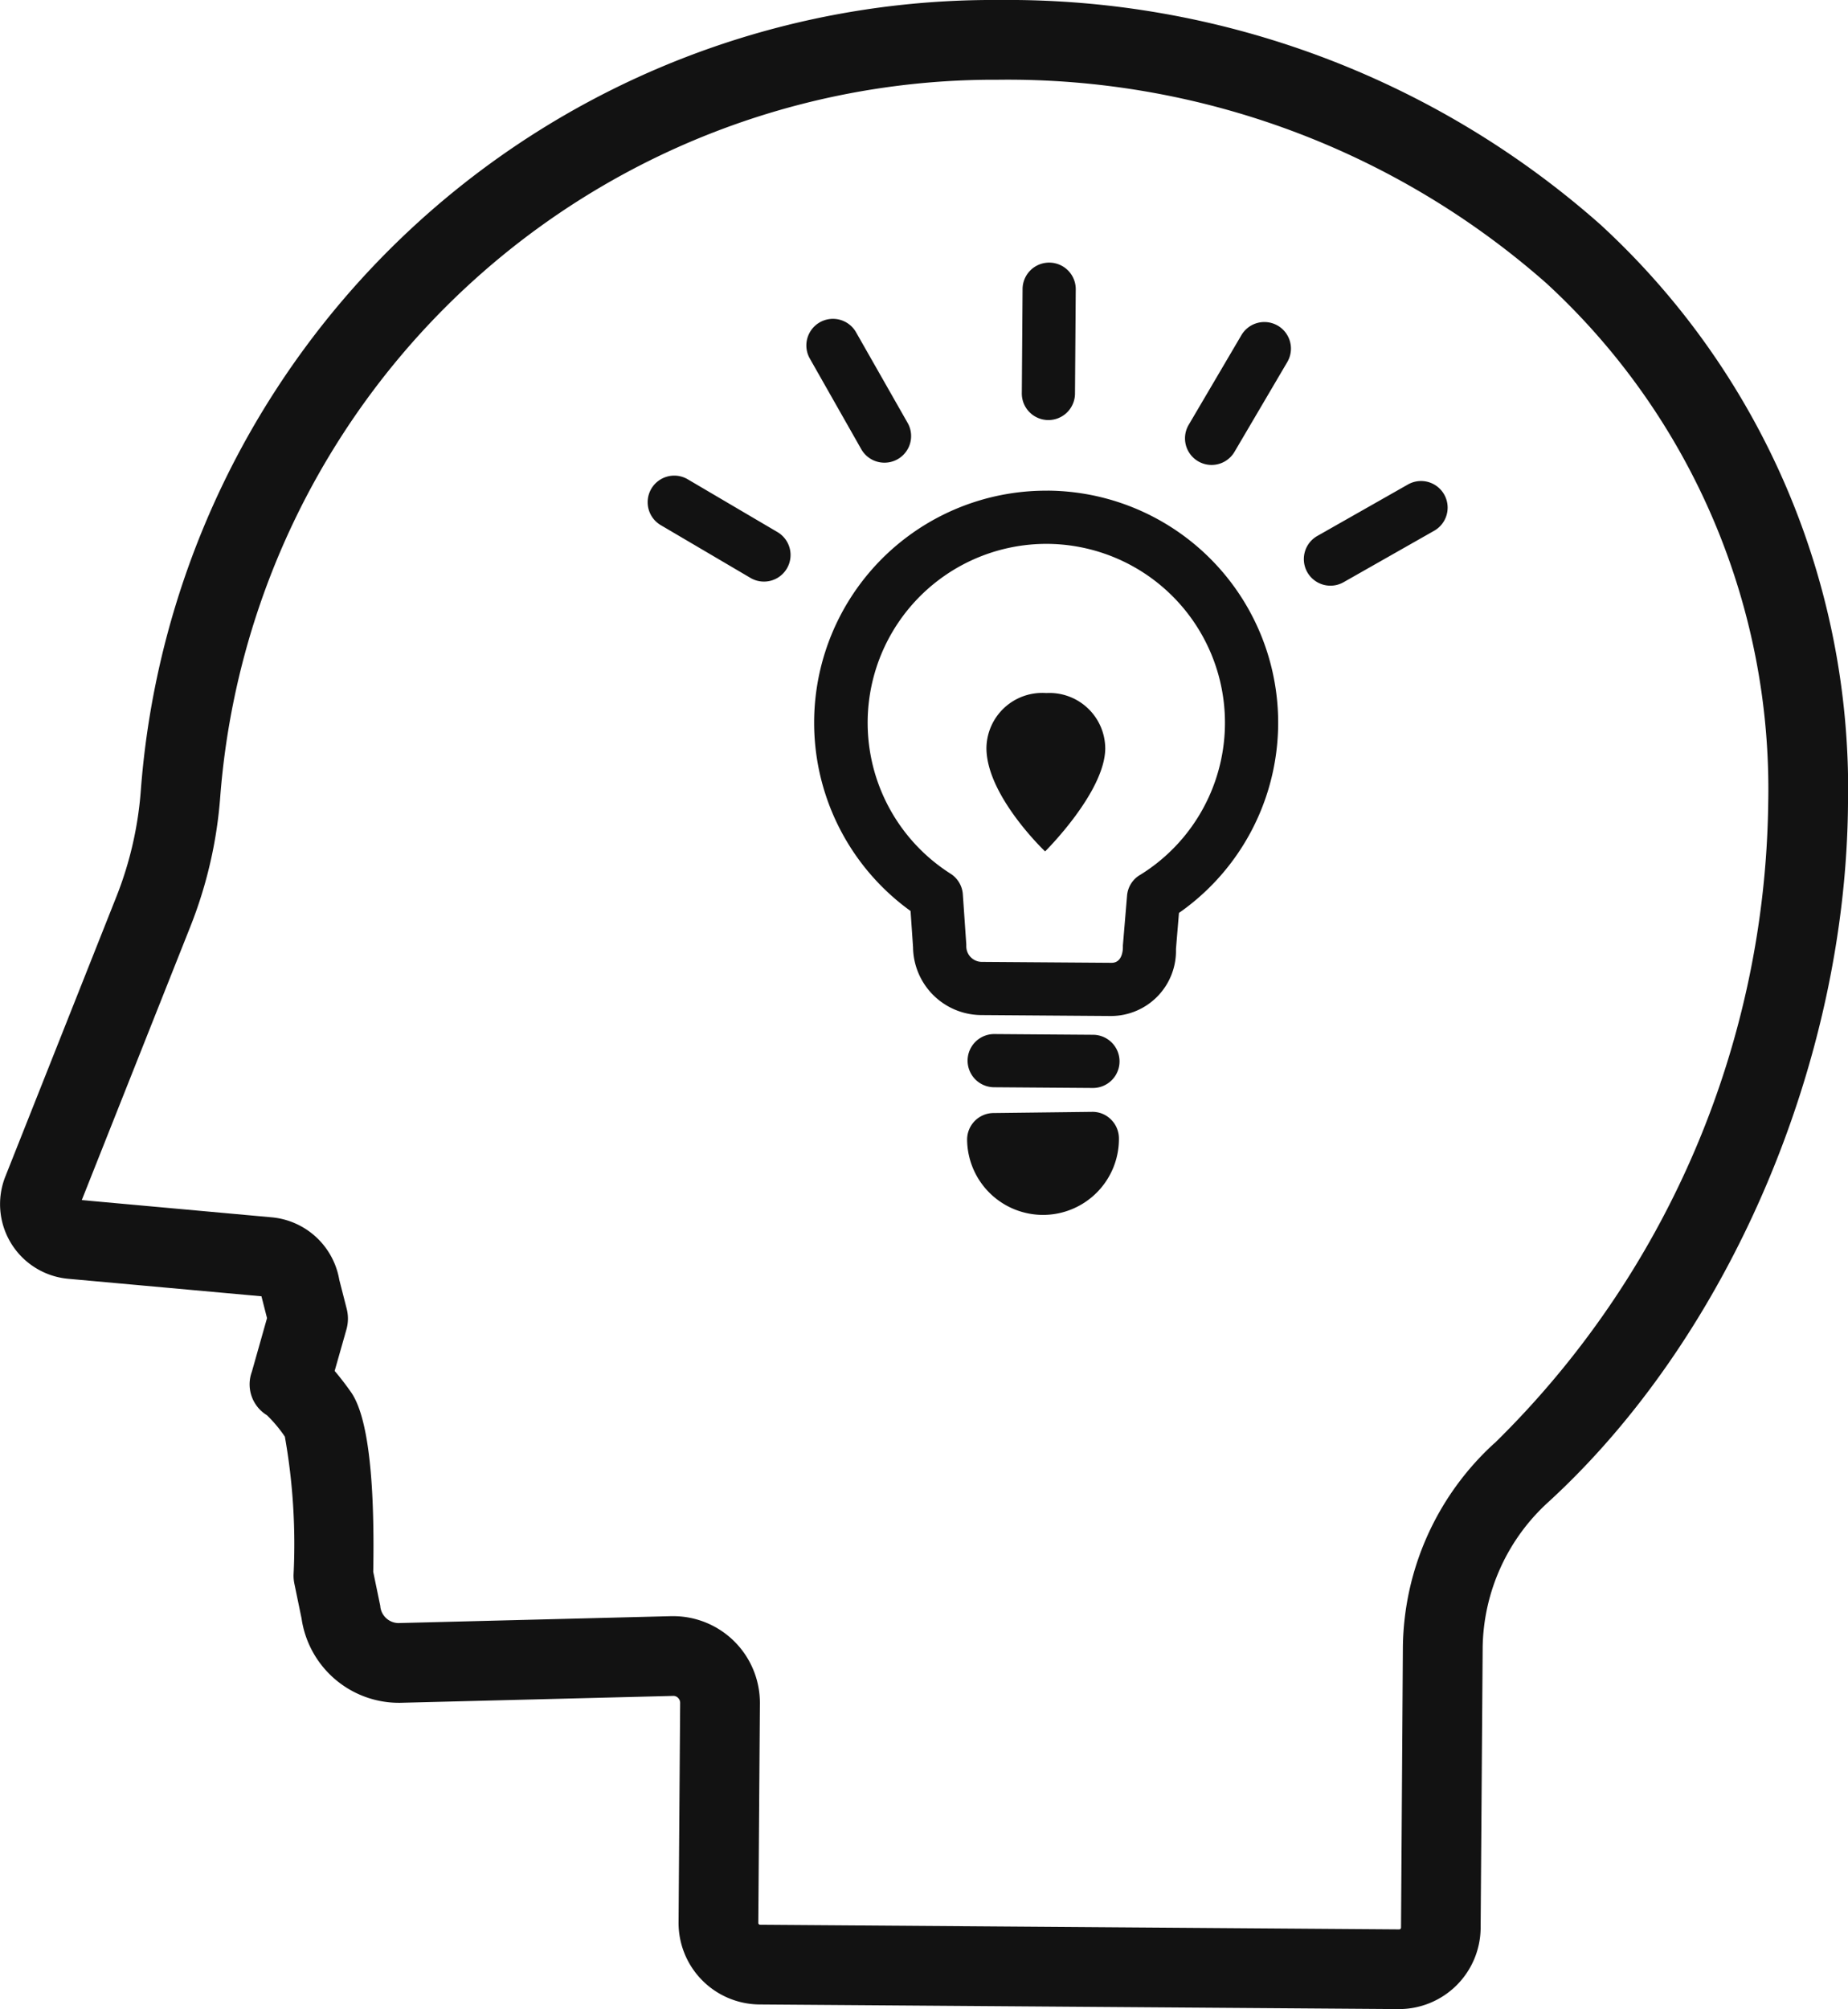
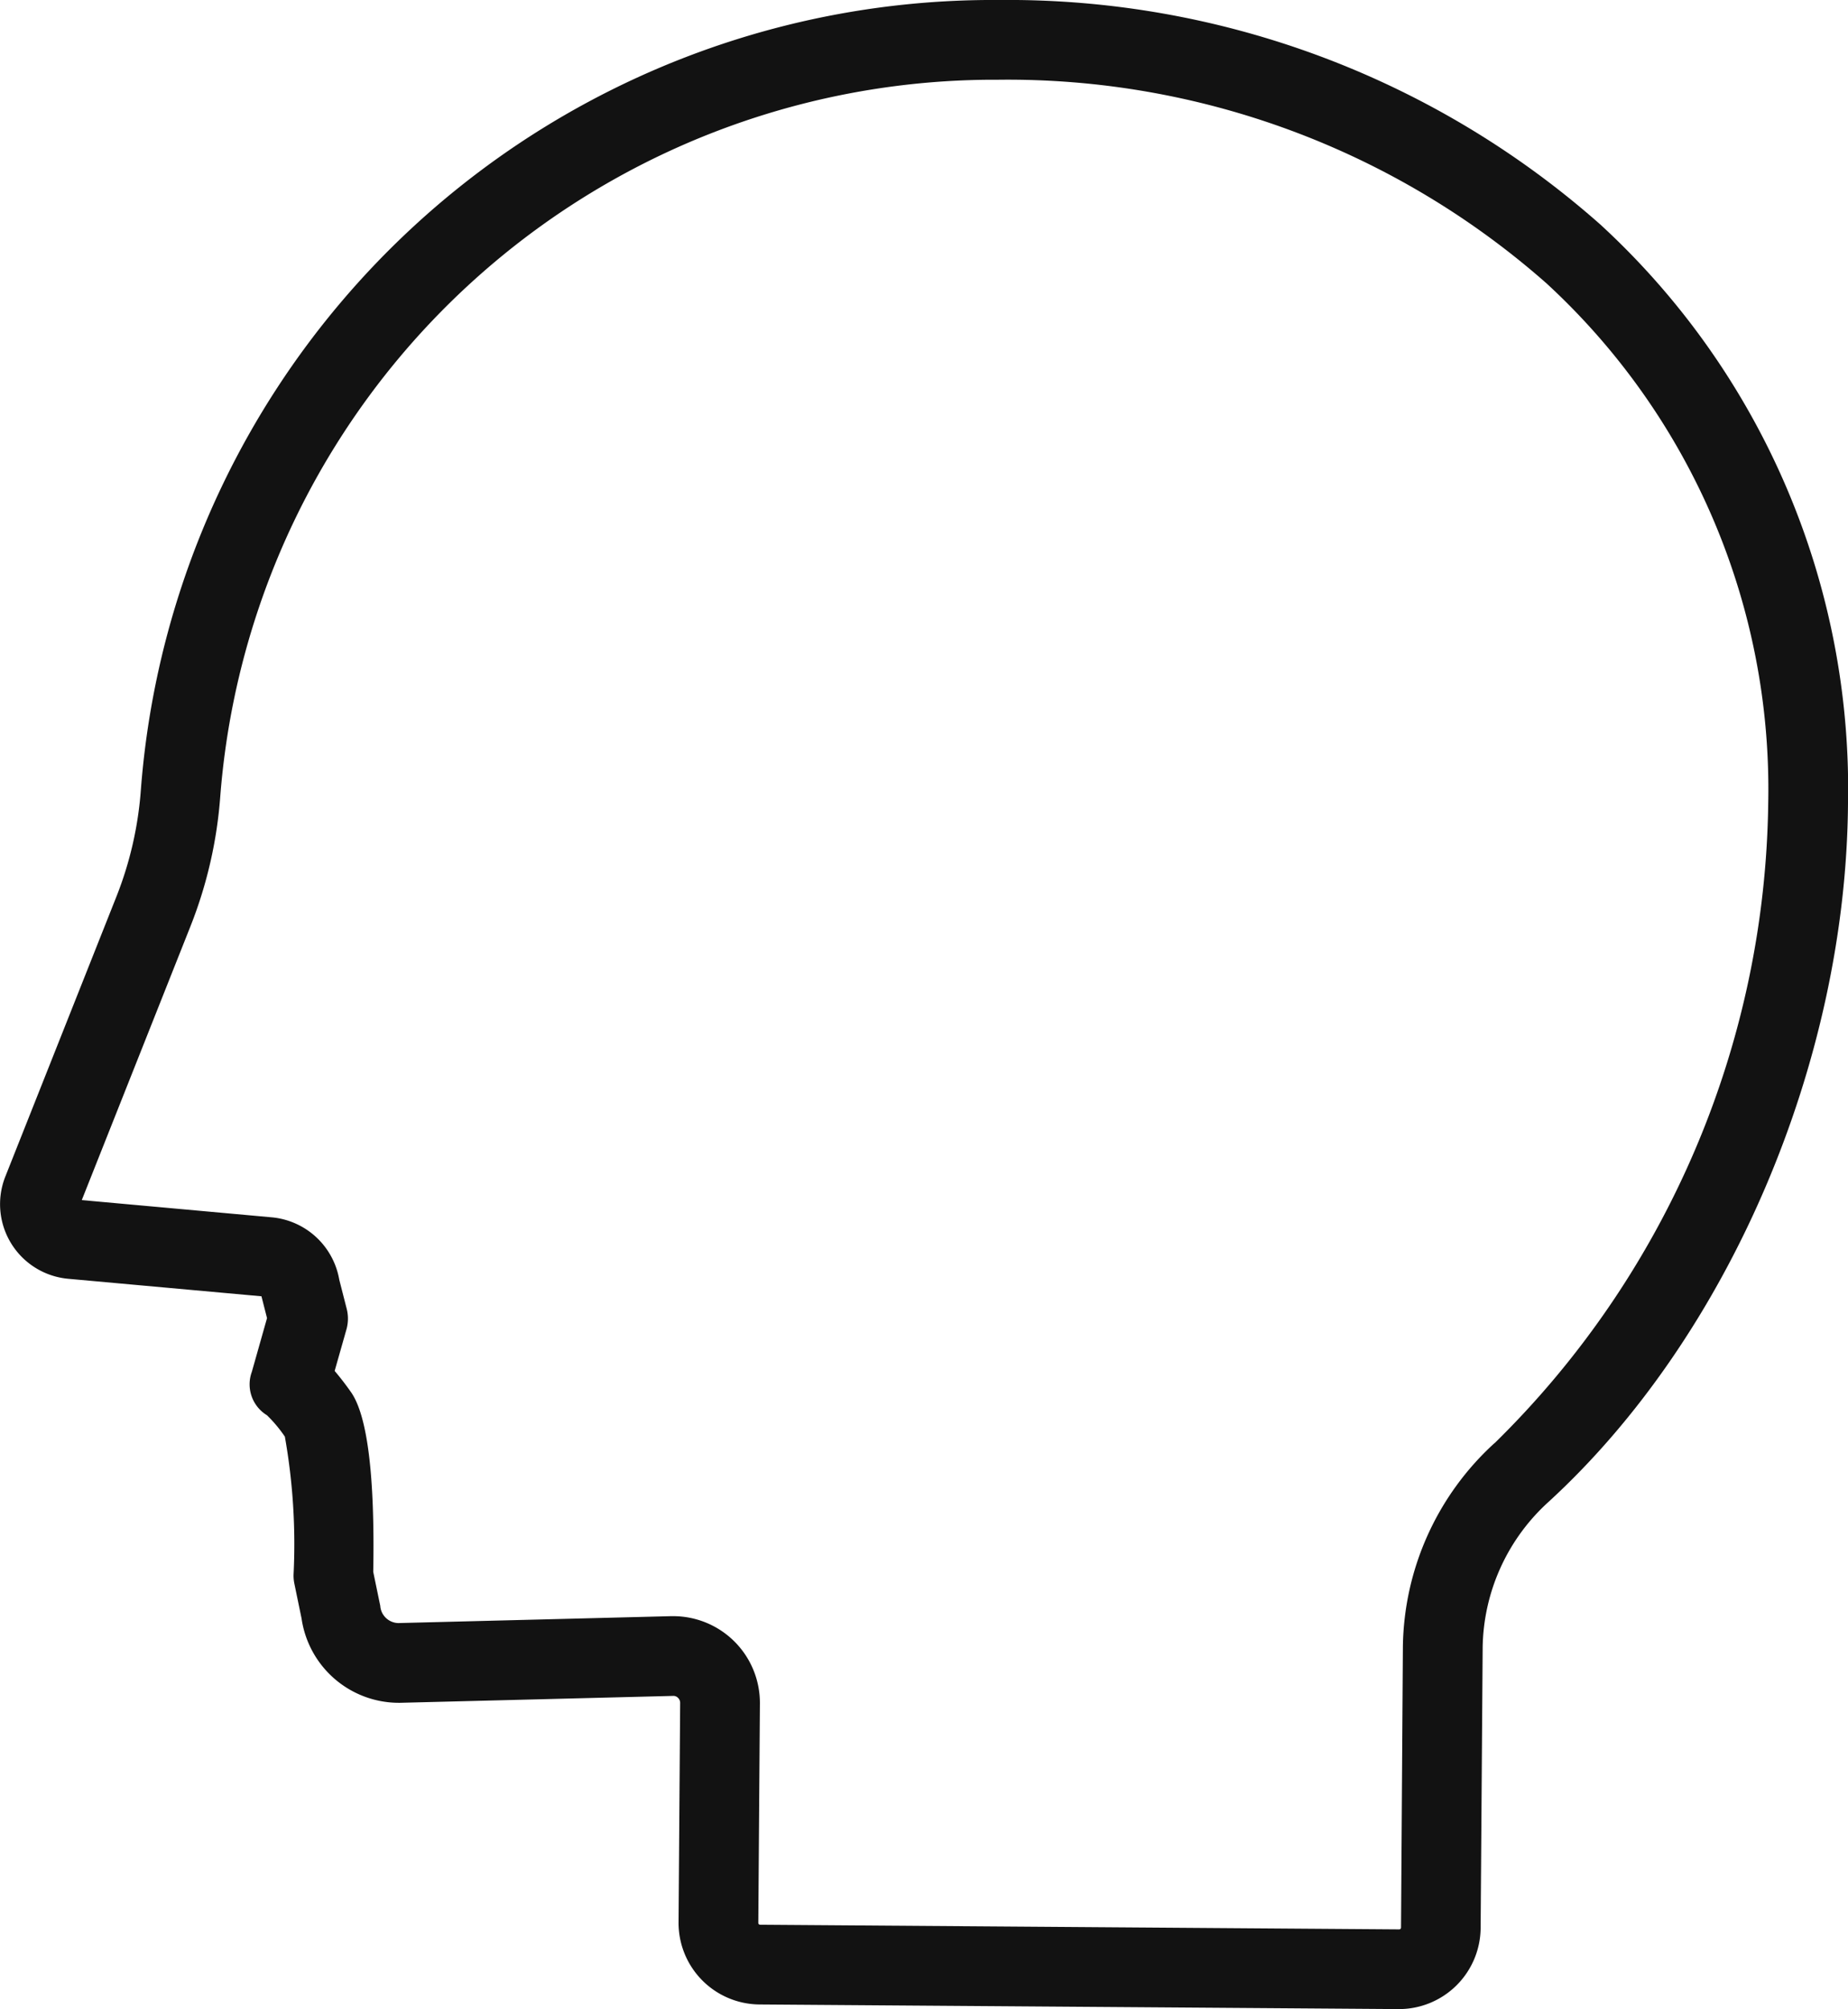
<svg xmlns="http://www.w3.org/2000/svg" width="53.553" height="58.206">
  <defs>
    <clipPath id="a">
      <path fill="#121212" d="M0 0h53.553v58.206H0z" />
    </clipPath>
  </defs>
  <g clip-path="url(#a)" fill="#121212">
    <path d="M46.378 6.506A25.905 25.905 0 0028.956 0 24.766 24.766 0 004.082 22.881a10.446 10.446 0 01-.7 3.073l-3.227 8.13a2.171 2.171 0 001.822 2.963l5.6.507.008.033.153.6-.44 1.555A1.049 1.049 0 007.736 41a3.972 3.972 0 01.519.62 17.825 17.825 0 01.252 4 1.15 1.15 0 00.023.257l.209 1.012a2.852 2.852 0 002.818 2.442h.032l7.914-.2a.186.186 0 01.147.058.2.2 0 01.06.146l-.046 6.354a2.364 2.364 0 002.347 2.381l18.515.134h.017a2.367 2.367 0 002.364-2.347l.059-8.136a5.8 5.8 0 011.907-4.209c5.218-4.78 8.626-12.724 8.68-20.237a22.194 22.194 0 00-7.175-16.769m-3.067 35.3a8.12 8.12 0 00-2.657 5.9l-.054 8.136a.053.053 0 01-.053.053l-18.519-.135a.052.052 0 01-.053-.053l.046-6.354a2.513 2.513 0 00-2.511-2.532h-.065l-7.9.2a.537.537 0 01-.523-.47c0-.03-.009-.06-.015-.09l-.191-.924c.05-2.775-.167-4.527-.645-5.207a8.45 8.45 0 00-.473-.614l.341-1.2a1.155 1.155 0 00.008-.6l-.215-.84a2.189 2.189 0 00-1.949-1.809l-5.513-.5 3.159-7.956a12.753 12.753 0 00.855-3.752A22.505 22.505 0 0128.775 2.31h.164a23.6 23.6 0 0115.878 5.9 19.91 19.91 0 016.424 15.05 26.426 26.426 0 01-7.93 18.55" />
-     <path d="M30.361 14.215h-.046a6.722 6.722 0 00-3.928 12.177l.072 1.047a1.989 1.989 0 001.972 1.968l3.763.027h.014a1.886 1.886 0 001.87-1.941l.087-1.045a6.722 6.722 0 00-3.8-12.234m2.66 11.14a.77.77 0 00-.364.592l-.121 1.445v.058c0 .075-.019.449-.333.444l-3.763-.027a.452.452 0 01-.442-.449v-.058l-.1-1.447a.771.771 0 00-.355-.6 5.182 5.182 0 012.768-9.556h.038a5.182 5.182 0 012.671 9.6" />
-     <path d="M30.318 20.078a1.617 1.617 0 00-1.732 1.581c-.01 1.386 1.7 3.007 1.7 3.007s1.733-1.715 1.743-2.982a1.617 1.617 0 00-1.709-1.606m1.323 12.133l-2.856.034a.77.77 0 00-.761.779 2.2 2.2 0 002.2 2.172h.027a2.2 2.2 0 002.172-2.224.77.77 0 00-.232-.542.754.754 0 00-.547-.219m.029-2.233l-2.856-.021h-.006a.77.77 0 00-.005 1.541l2.856.021h.006a.77.77 0 00.005-1.541m-1.299-17.809h.006a.77.77 0 00.77-.765l.022-3.02a.77.77 0 00-.765-.776h-.006a.77.77 0 00-.77.765l-.022 3.02a.77.77 0 00.765.776m-4.742 1.235a.771.771 0 00.669-1.151l-1.495-2.626a.77.77 0 00-1.34.761l1.491 2.626a.77.77 0 00.671.39m-3.101 2.01l-2.6-1.529a.77.77 0 10-.78 1.329l2.6 1.529a.77.77 0 00.78-1.329M40.8 14.036l-2.626 1.491a.77.77 0 00.761 1.34l2.626-1.491a.77.77 0 00-.761-1.34m-3.771-4.601a.771.771 0 00-1.054.274l-1.529 2.6a.77.77 0 101.329.78l1.529-2.6a.77.77 0 00-.274-1.054" />
  </g>
</svg>